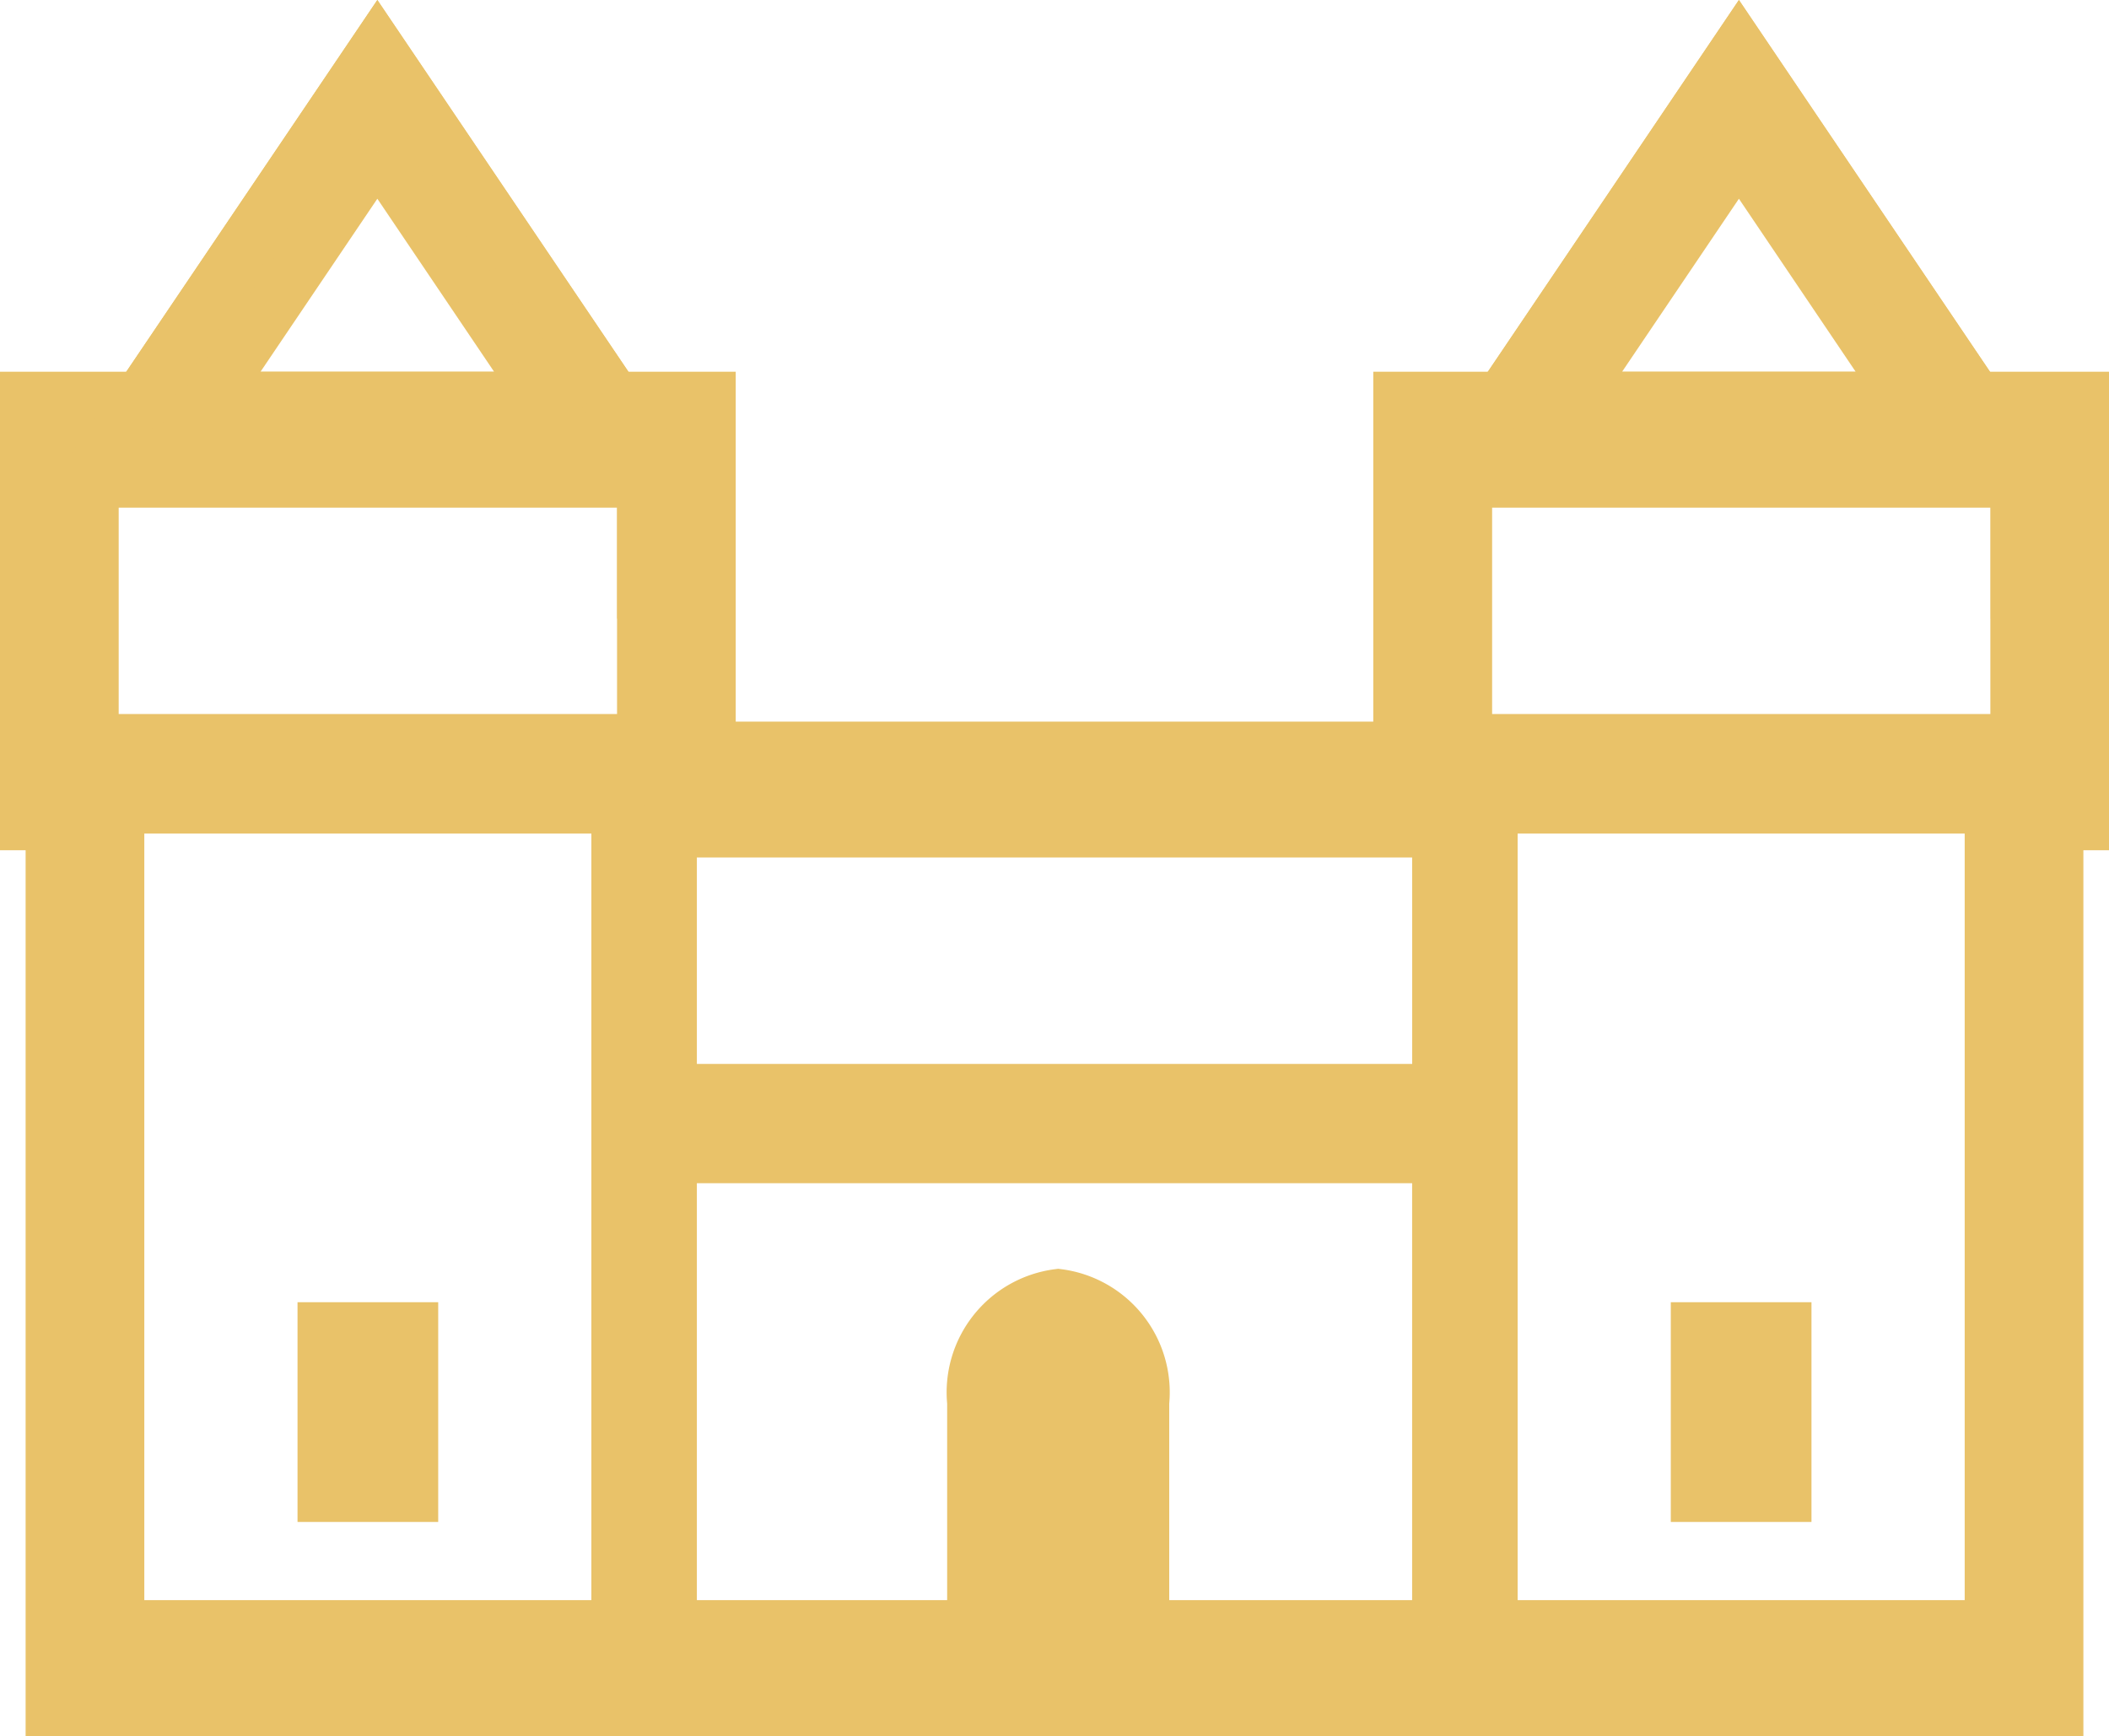
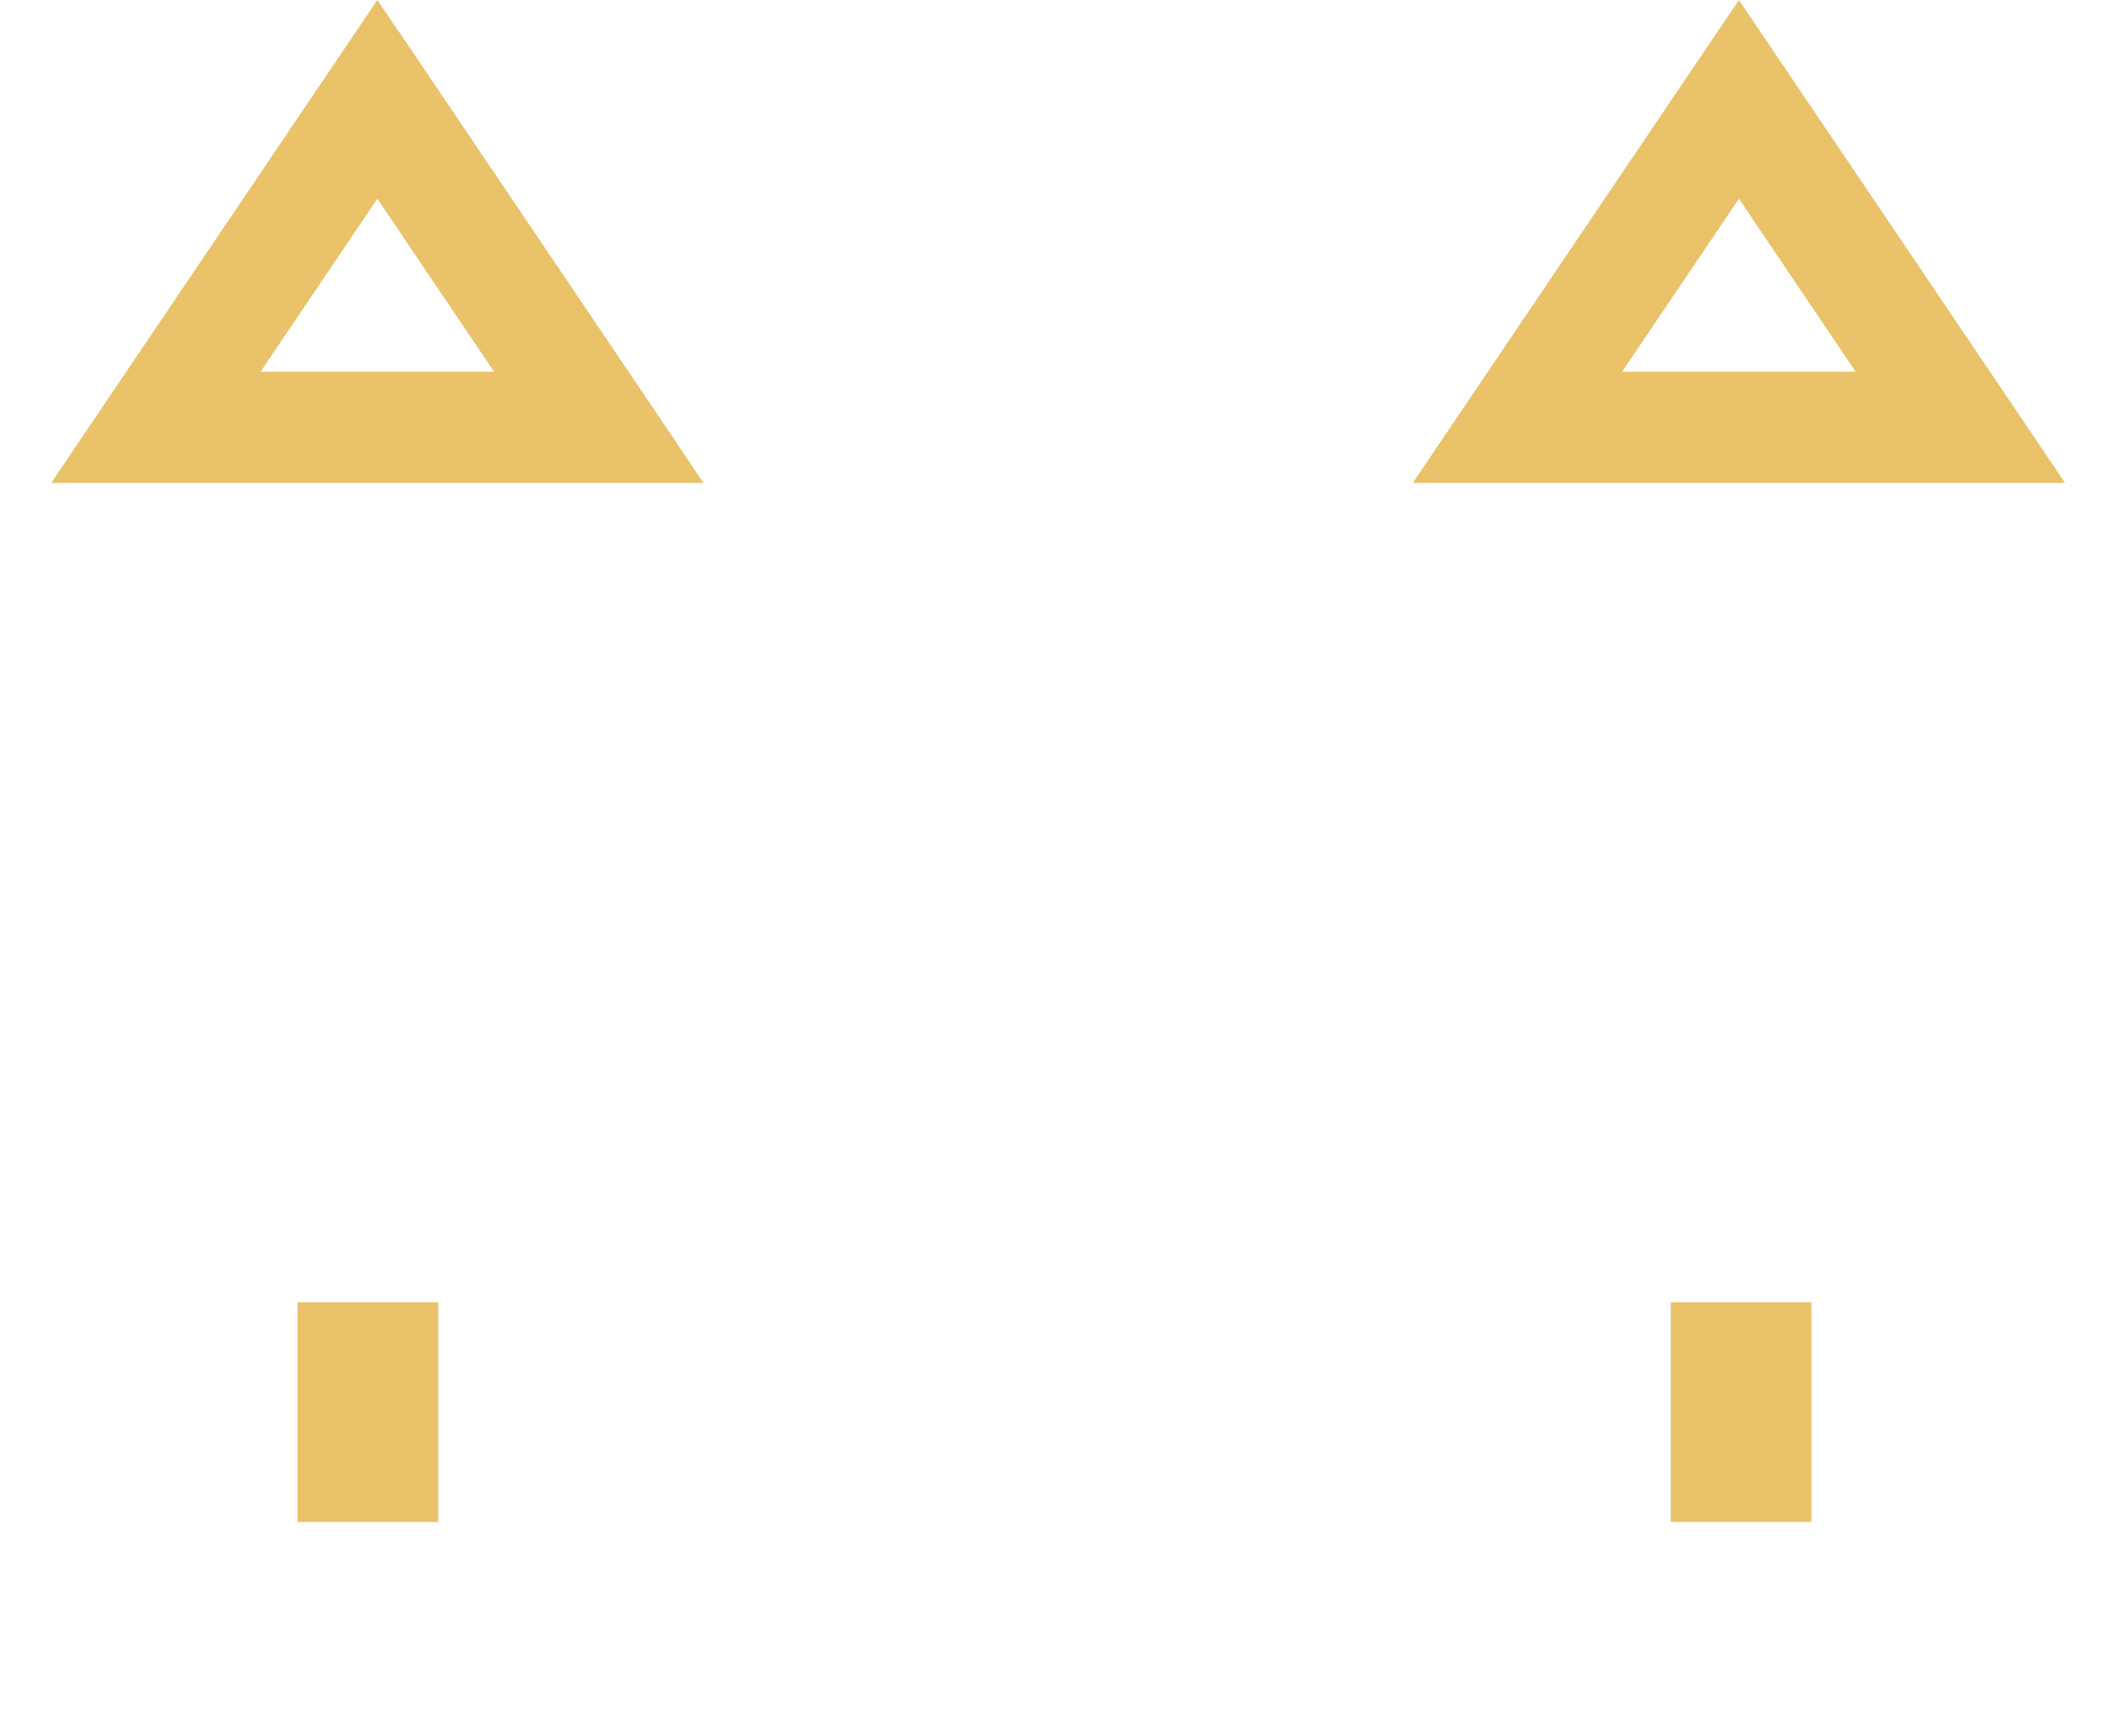
<svg xmlns="http://www.w3.org/2000/svg" width="40" height="32.935" viewBox="0 0 40 32.935">
  <g id="グループ_1" data-name="グループ 1" transform="translate(-16.5 -134.107)">
    <g id="お城のイラスト素材9" transform="translate(17 141.658)">
      <rect id="長方形_1" data-name="長方形 1" width="1.668" height="3.168" transform="translate(5.643 17.649)" fill="#e9c269" stroke="#e9c269" stroke-width="1" />
      <rect id="長方形_2" data-name="長方形 2" width="1.668" height="3.168" transform="translate(31.689 17.649)" fill="#e9c269" stroke="#e9c269" stroke-width="1" />
-       <path id="パス_1" data-name="パス 1" d="M38.416,114.771H26.046v6.636H12.954v-6.636H0v8.076H.486v16.807H38.514V122.847H39v-8.076Zm-27.2,23.3H1.737V122.531h9.479Zm.487-19.617v2.809H1.251v-4.914H11.7v2.105Zm15.081,19.617H21.176v-4.252a1.855,1.855,0,0,0-1.606-2.029,1.855,1.855,0,0,0-1.606,2.029v4.252H12.217v-8.908H26.783v8.908Zm0-12.981V127.9H12.217v-4.915H26.783Zm10.479,12.981H27.784V122.531h9.479Zm.487-19.617v2.809H27.3v-4.914H37.749v2.105Z" transform="translate(0 -114.771)" fill="#e9c269" stroke="#e9c269" stroke-width="1" />
    </g>
    <g id="パス_2" data-name="パス 2" transform="translate(18.412 135)">
-       <path id="パス_1-2" data-name="パス 1" d="M5.245,0l5.245,7.767H0Z" fill="none" stroke="#e9c269" stroke-width="1" />
+       <path id="パス_1-2" data-name="パス 1" d="M5.245,0l5.245,7.767Z" fill="none" stroke="#e9c269" stroke-width="1" />
      <path id="パス_2-2" data-name="パス 2" d="M5.245,1.983,2.088,6.658H8.4L5.245,1.983M5.245,0l5.245,7.767H0Z" fill="#e9c269" stroke="#e9c269" stroke-width="1" />
    </g>
    <g id="パス_3" data-name="パス 3" transform="translate(44.236 135)">
-       <path id="パス_3-2" data-name="パス 3" d="M5.245,0l5.245,7.767H0Z" fill="none" stroke="#e9c269" stroke-width="1" />
      <path id="パス_4" data-name="パス 4" d="M5.245,1.983,2.088,6.658H8.4L5.245,1.983M5.245,0l5.245,7.767H0Z" fill="#e9c269" stroke="#e9c269" stroke-width="1" />
    </g>
  </g>
</svg>